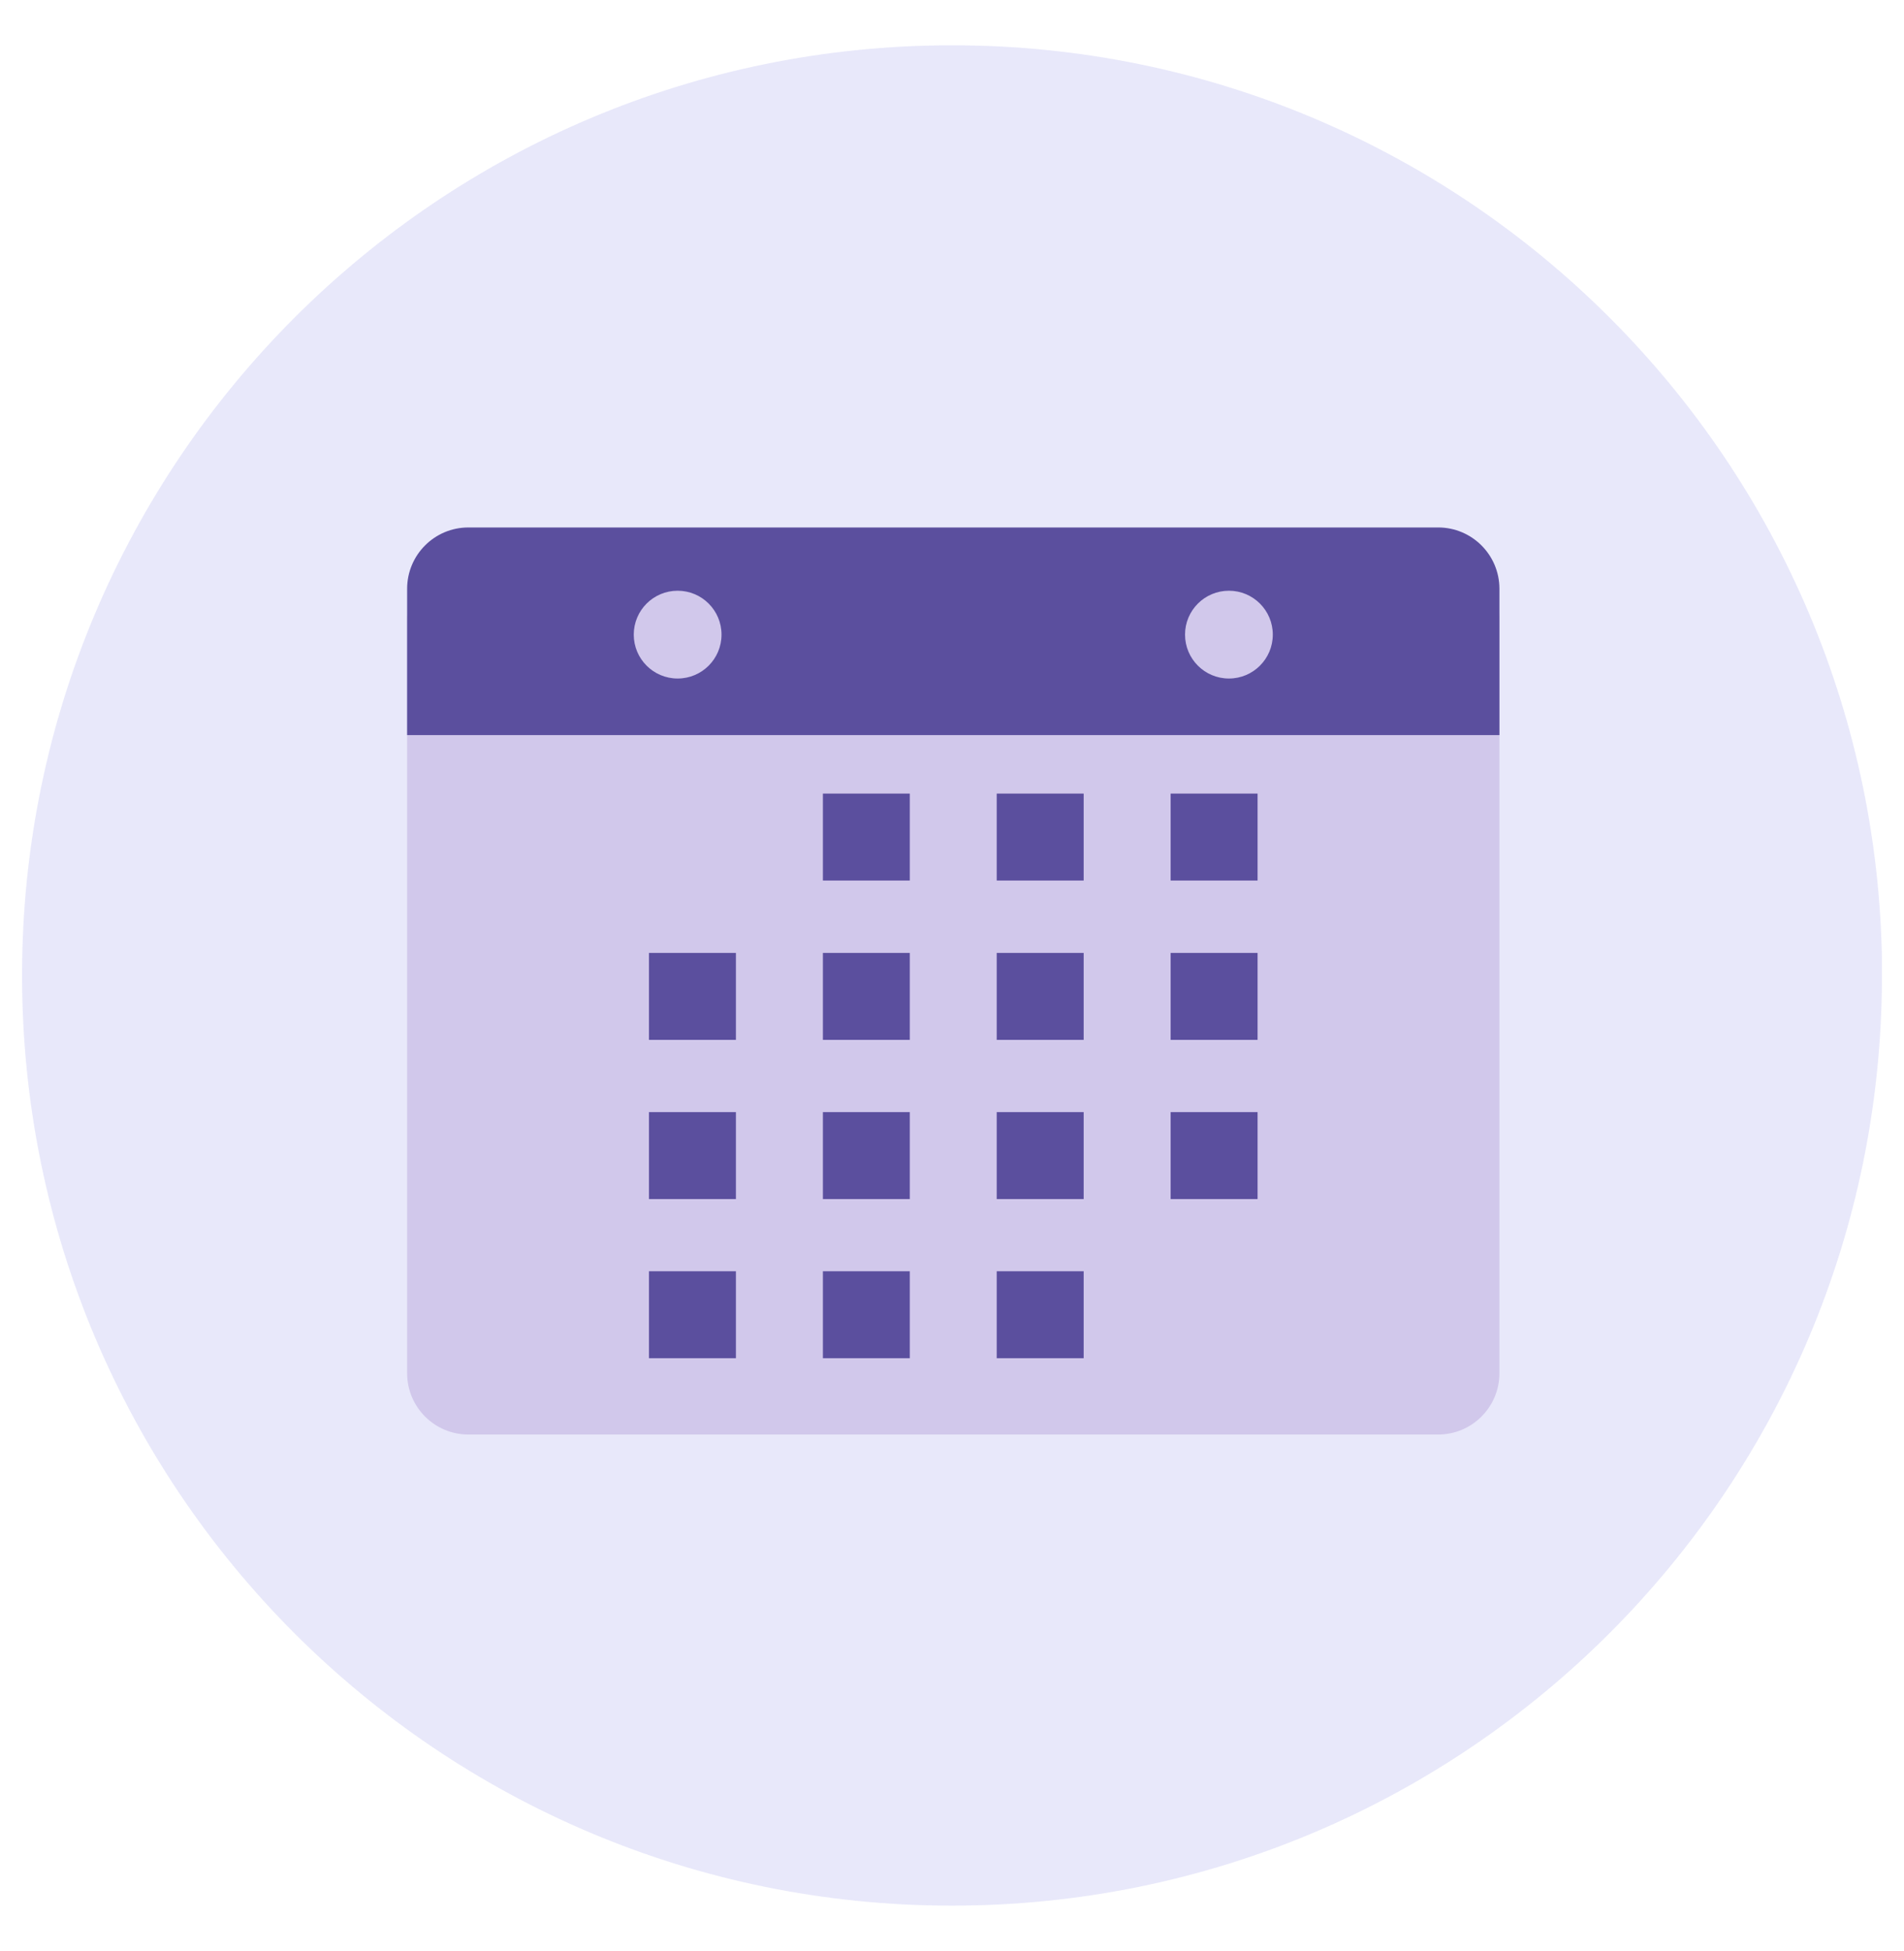
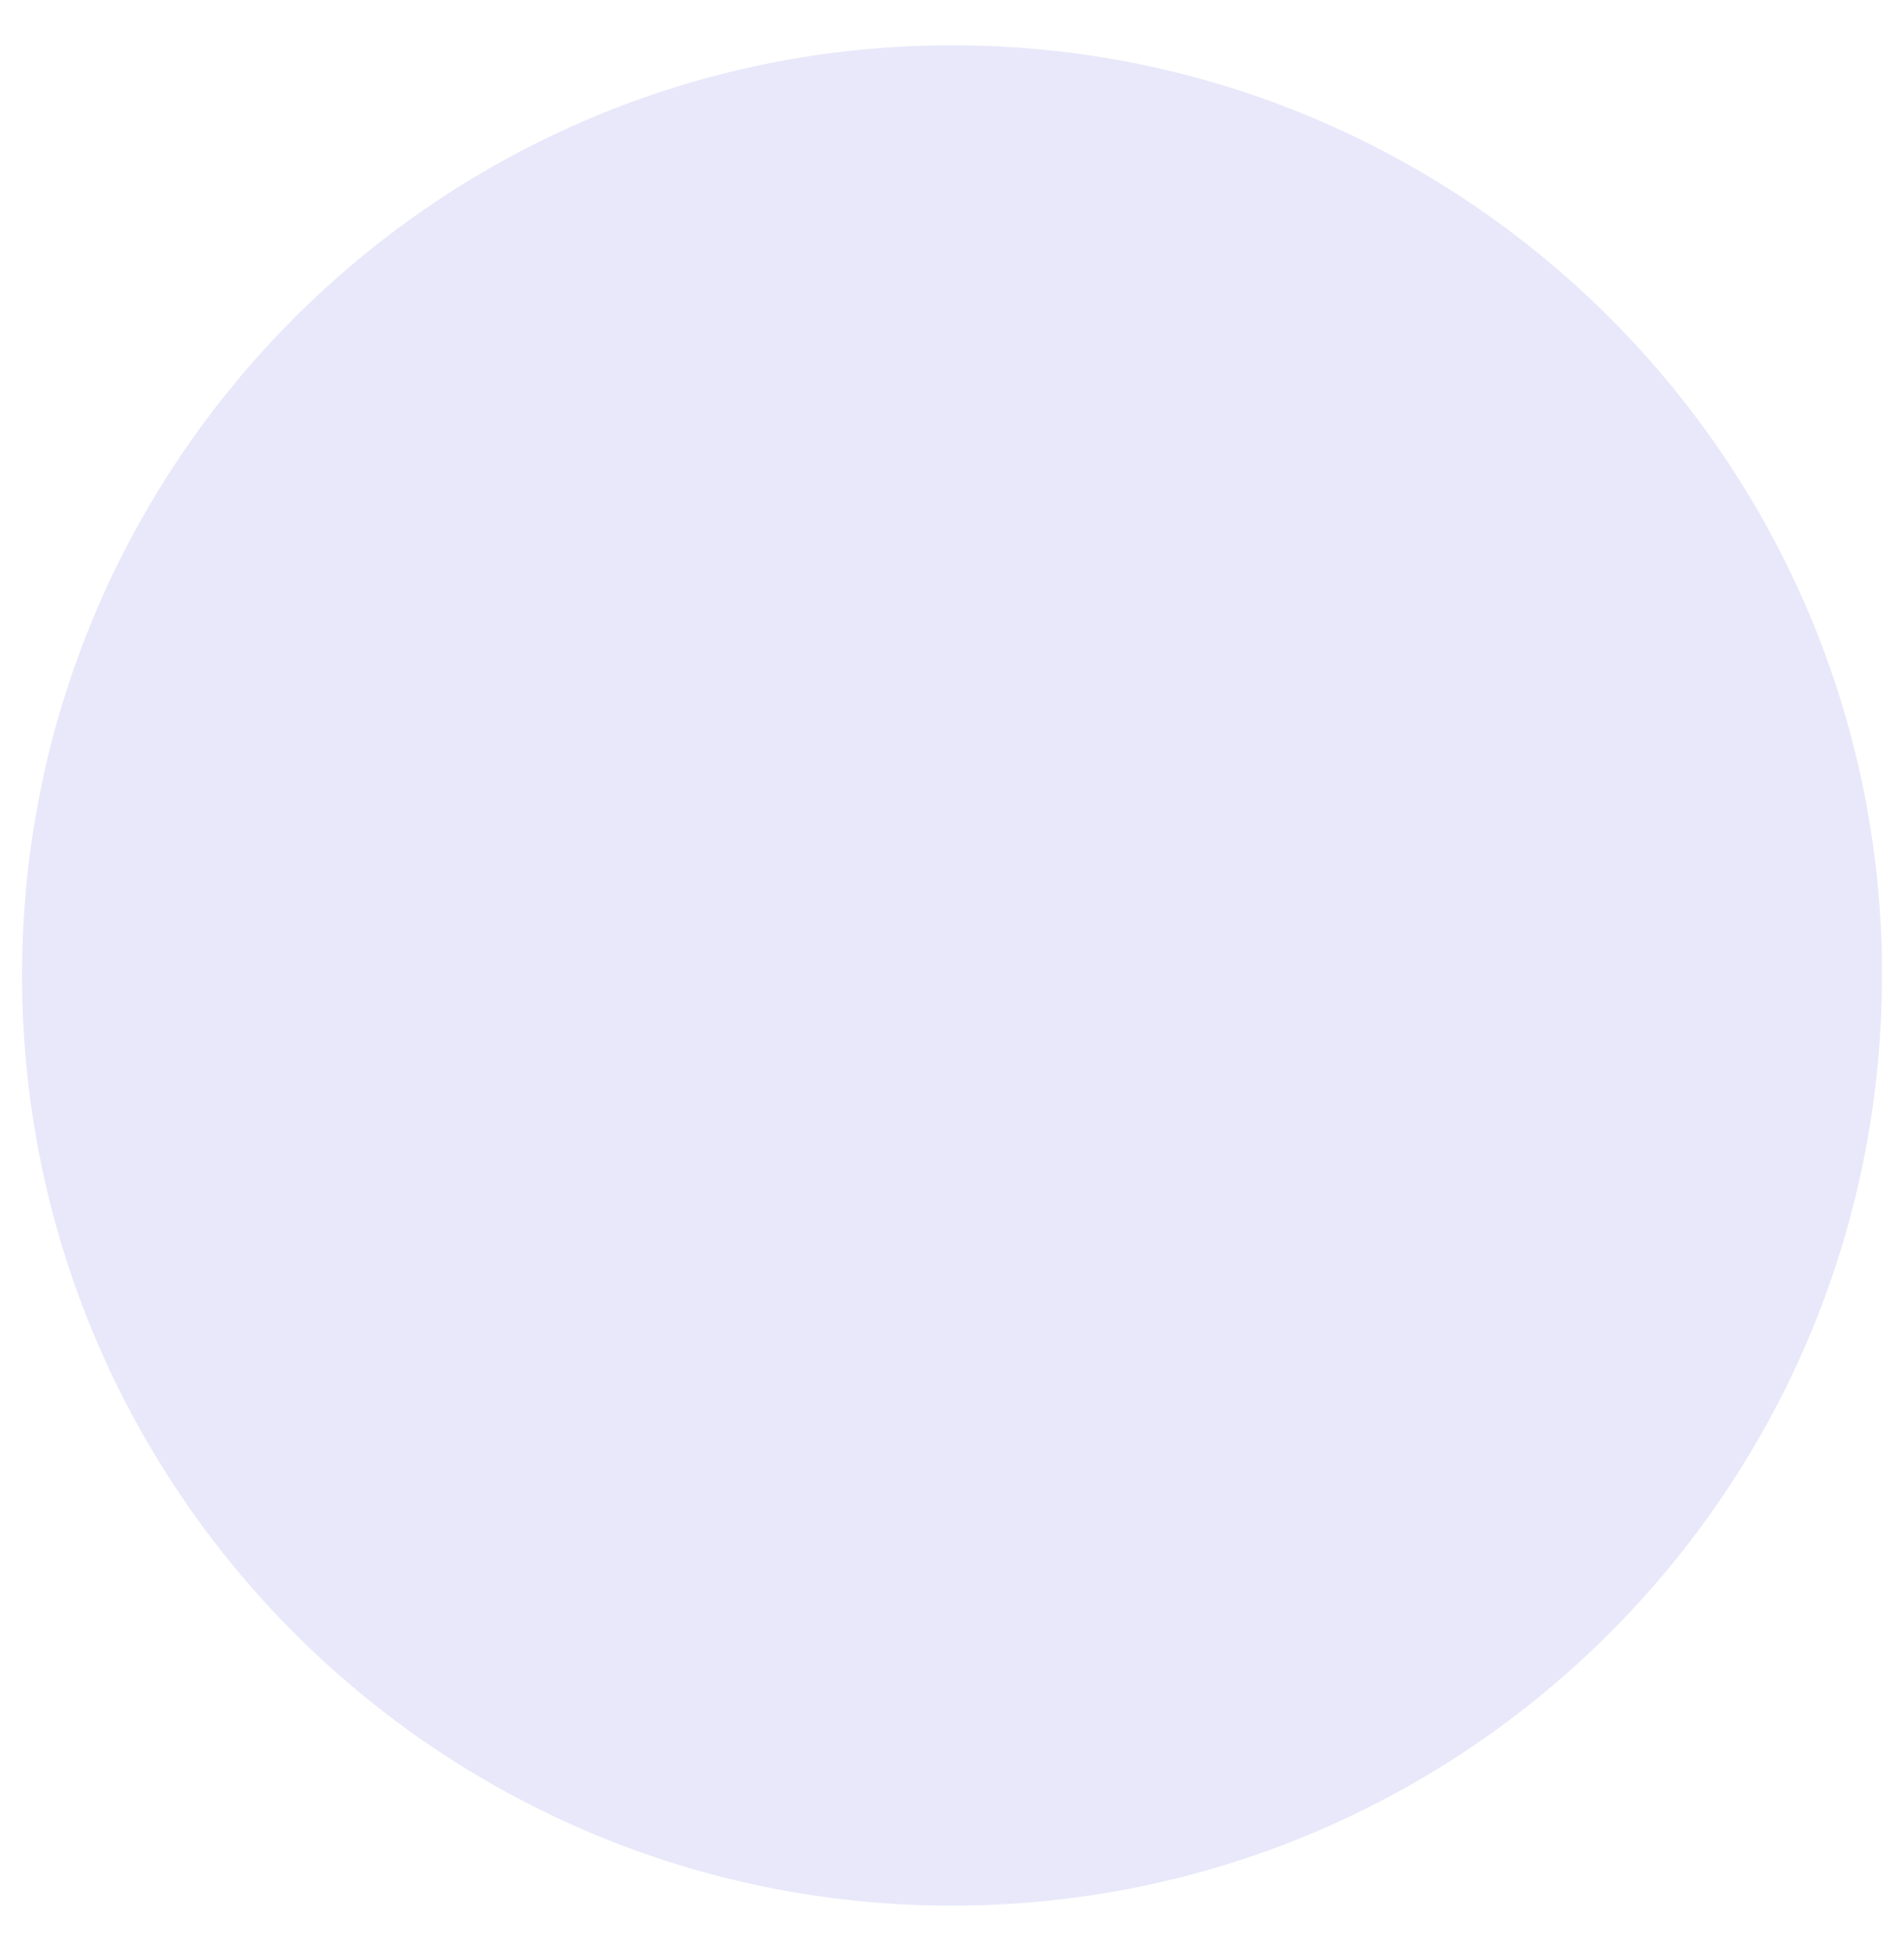
<svg xmlns="http://www.w3.org/2000/svg" width="41" height="42" viewBox="0 0 41 42" fill="none">
  <g clip-path="url(#clip0_1534_3001)">
    <path d="M40.525 20.999C40.525 32.057 31.56 41.024 20.498 41.024C9.436 41.024 0.475 32.057 0.475 20.999C0.475 9.941 9.44 0.975 20.502 0.975C31.564 0.975 40.528 9.941 40.528 20.999H40.525Z" fill="#E8E8FA" />
    <g clip-path="url(#clip1_1534_3001)">
-       <path d="M10.086 12.035H30.969C31.697 12.035 32.288 12.626 32.288 13.354V29.563C32.288 30.291 31.697 30.882 30.969 30.882H10.086C9.358 30.882 8.767 30.291 8.767 29.563V13.354C8.767 12.626 9.358 12.035 10.086 12.035Z" fill="#D1C8EB" />
      <path d="M30.969 11.355H10.086C9.357 11.355 8.767 11.946 8.767 12.675V15.825H32.288V12.675C32.288 11.946 31.697 11.355 30.969 11.355Z" fill="#5B4F9E" />
      <path d="M19.591 17.084H17.72V18.956H19.591V17.084Z" fill="#5B4F9E" />
      <path d="M23.335 17.084H21.463V18.956H23.335V17.084Z" fill="#5B4F9E" />
-       <path d="M27.08 17.084H25.208V18.956H27.08V17.084Z" fill="#5B4F9E" />
      <path d="M15.847 20.514H13.975V22.386H15.847V20.514Z" fill="#5B4F9E" />
      <path d="M19.591 20.514H17.72V22.386H19.591V20.514Z" fill="#5B4F9E" />
      <path d="M23.335 20.514H21.463V22.386H23.335V20.514Z" fill="#5B4F9E" />
      <path d="M27.08 20.514H25.208V22.386H27.08V20.514Z" fill="#5B4F9E" />
      <path d="M15.847 23.941H13.975V25.813H15.847V23.941Z" fill="#5B4F9E" />
      <path d="M19.591 23.941H17.72V25.813H19.591V23.941Z" fill="#5B4F9E" />
      <path d="M23.335 23.941H21.463V25.813H23.335V23.941Z" fill="#5B4F9E" />
      <path d="M27.08 23.941H25.208V25.813H27.08V23.941Z" fill="#5B4F9E" />
      <path d="M15.847 27.367H13.975V29.239H15.847V27.367Z" fill="#5B4F9E" />
      <path d="M19.591 27.367H17.72V29.239H19.591V27.367Z" fill="#5B4F9E" />
      <path d="M23.335 27.367H21.463V29.239H23.335V27.367Z" fill="#5B4F9E" />
      <path d="M27.408 13.662C27.408 14.184 26.985 14.607 26.463 14.607C25.941 14.607 25.518 14.184 25.518 13.662C25.518 13.14 25.941 12.717 26.463 12.717C26.985 12.717 27.408 13.14 27.408 13.662Z" fill="#D1C8EB" />
      <path d="M14.592 14.607C15.114 14.607 15.537 14.184 15.537 13.662C15.537 13.14 15.114 12.717 14.592 12.717C14.07 12.717 13.647 13.14 13.647 13.662C13.647 14.184 14.07 14.607 14.592 14.607Z" fill="#D1C8EB" />
    </g>
  </g>
  <defs>
    <clipPath id="clip0_1534_3001">
      <rect width="40.049" height="40.049" fill="white" transform="translate(0.475 0.975)" />
    </clipPath>
    <clipPath id="clip1_1534_3001">
-       <rect width="25" height="20" fill="white" transform="translate(7.998 11)" />
-     </clipPath>
+       </clipPath>
  </defs>
</svg>